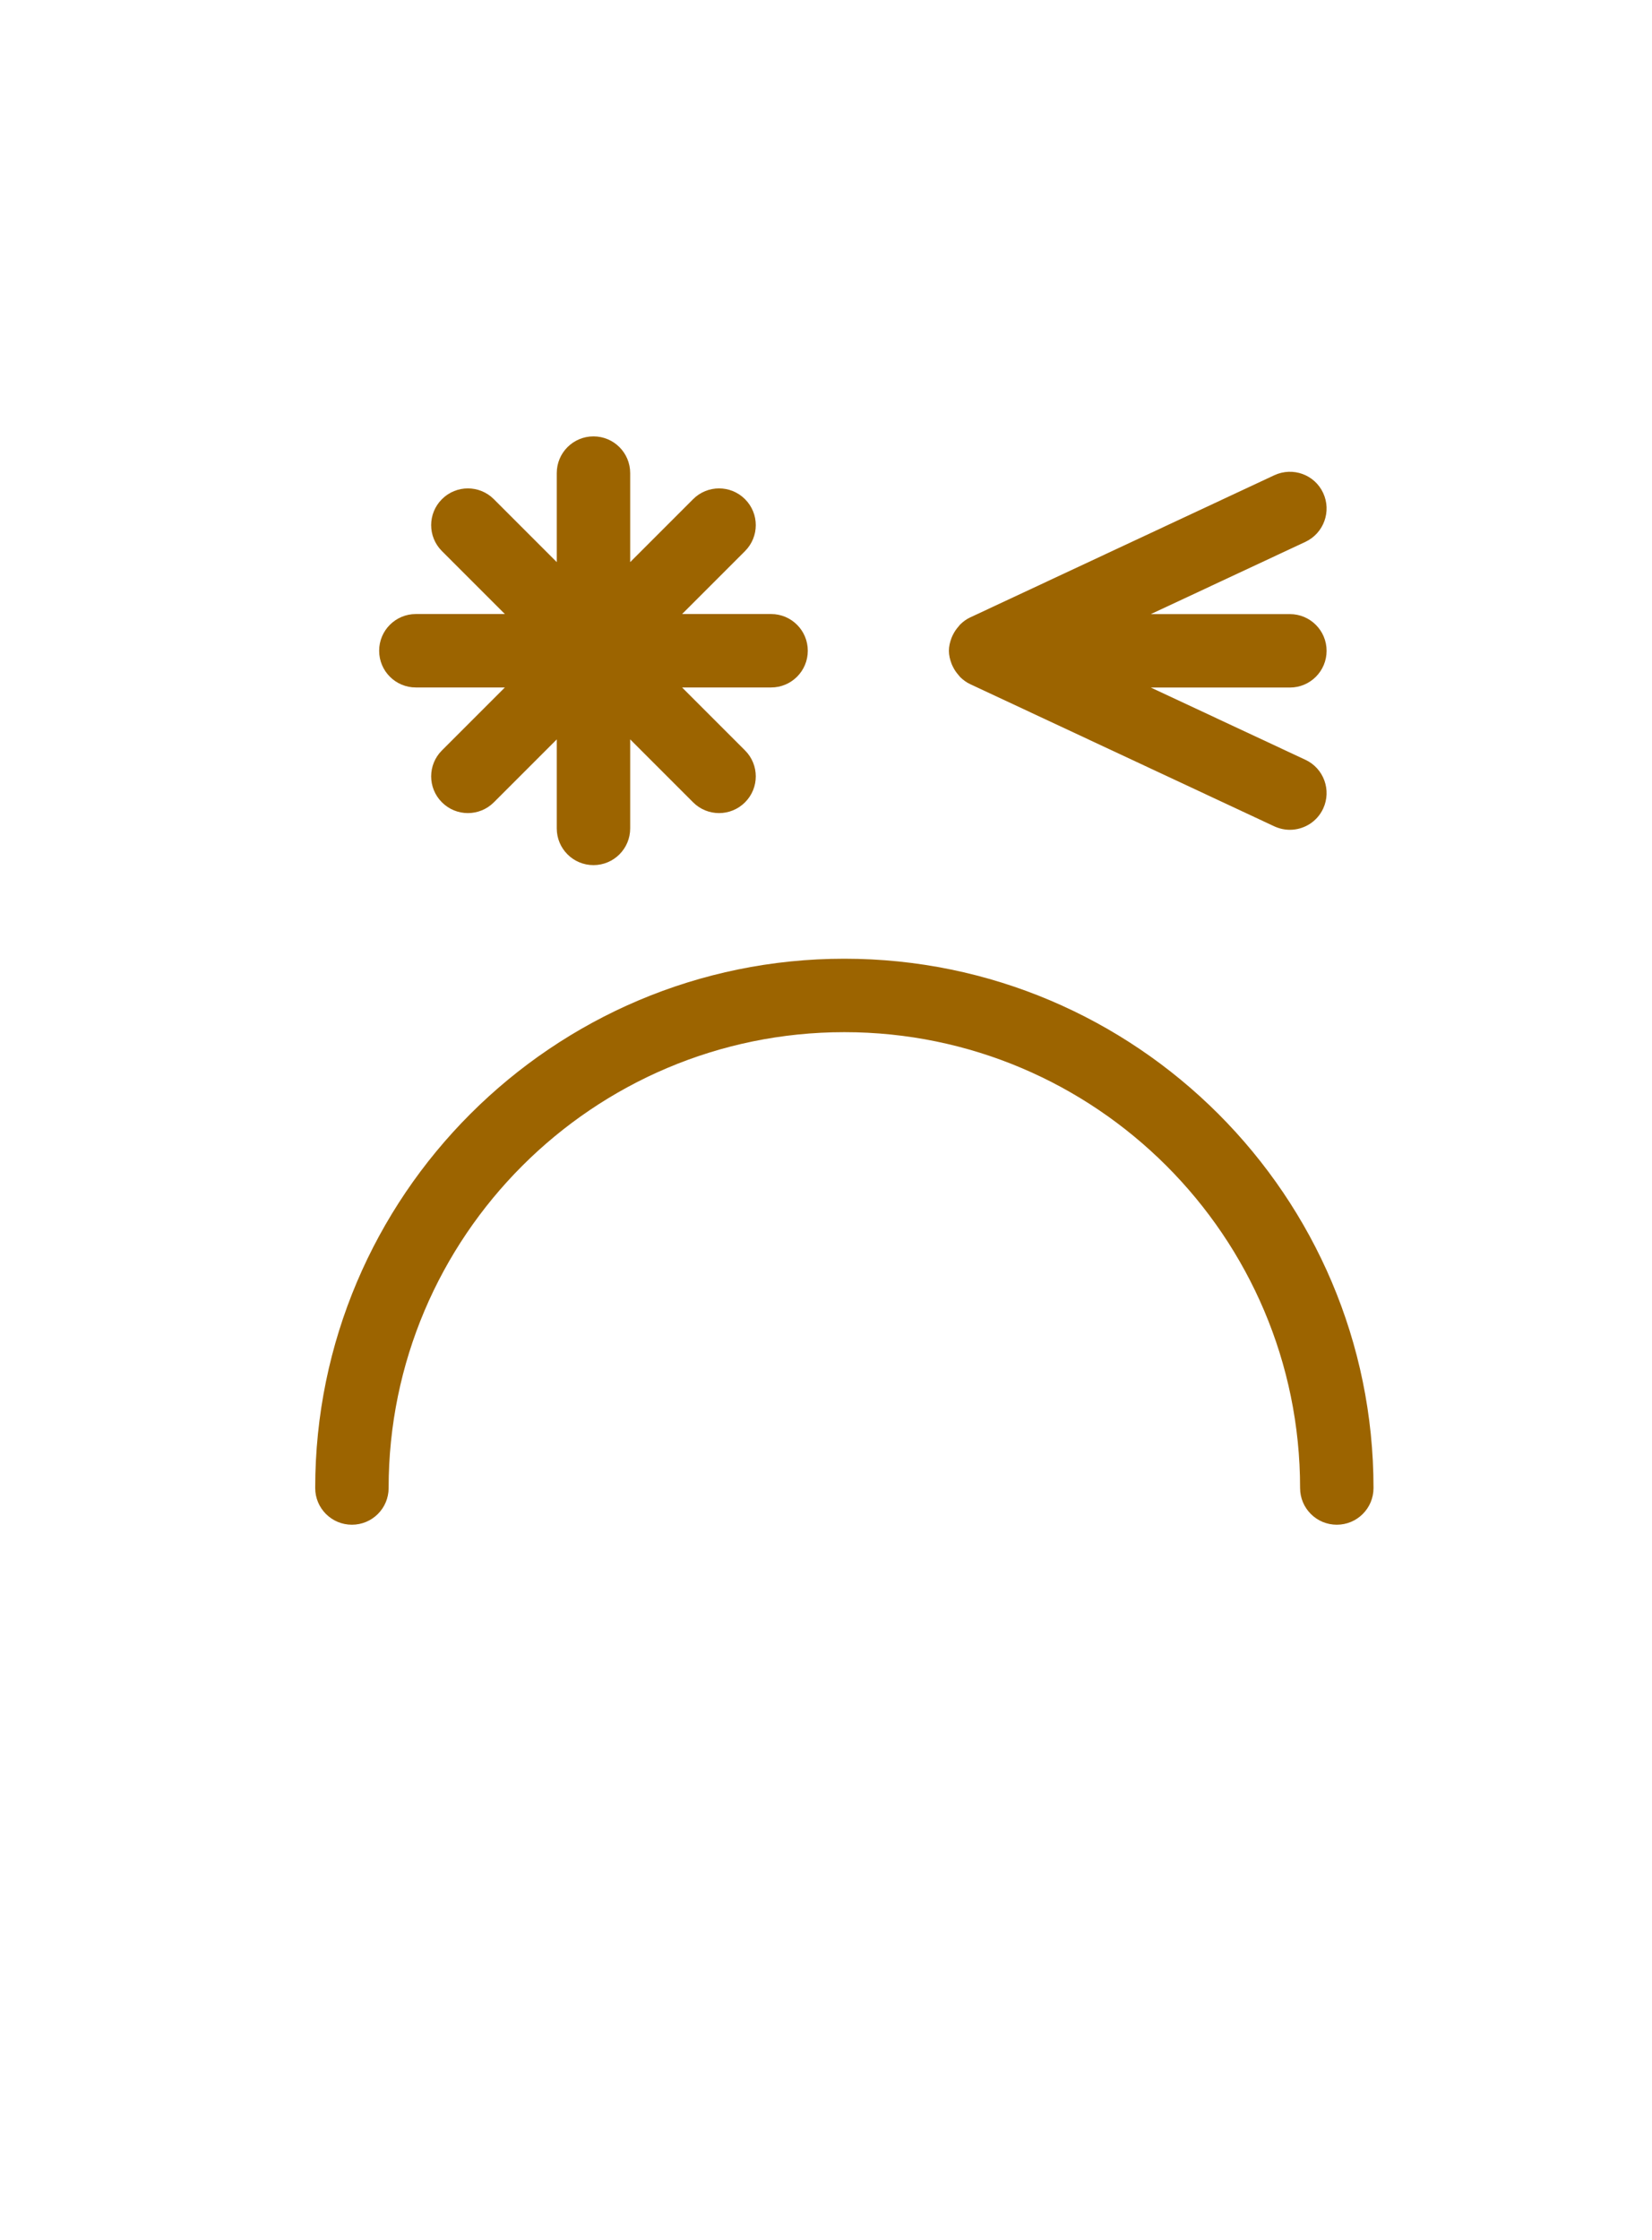
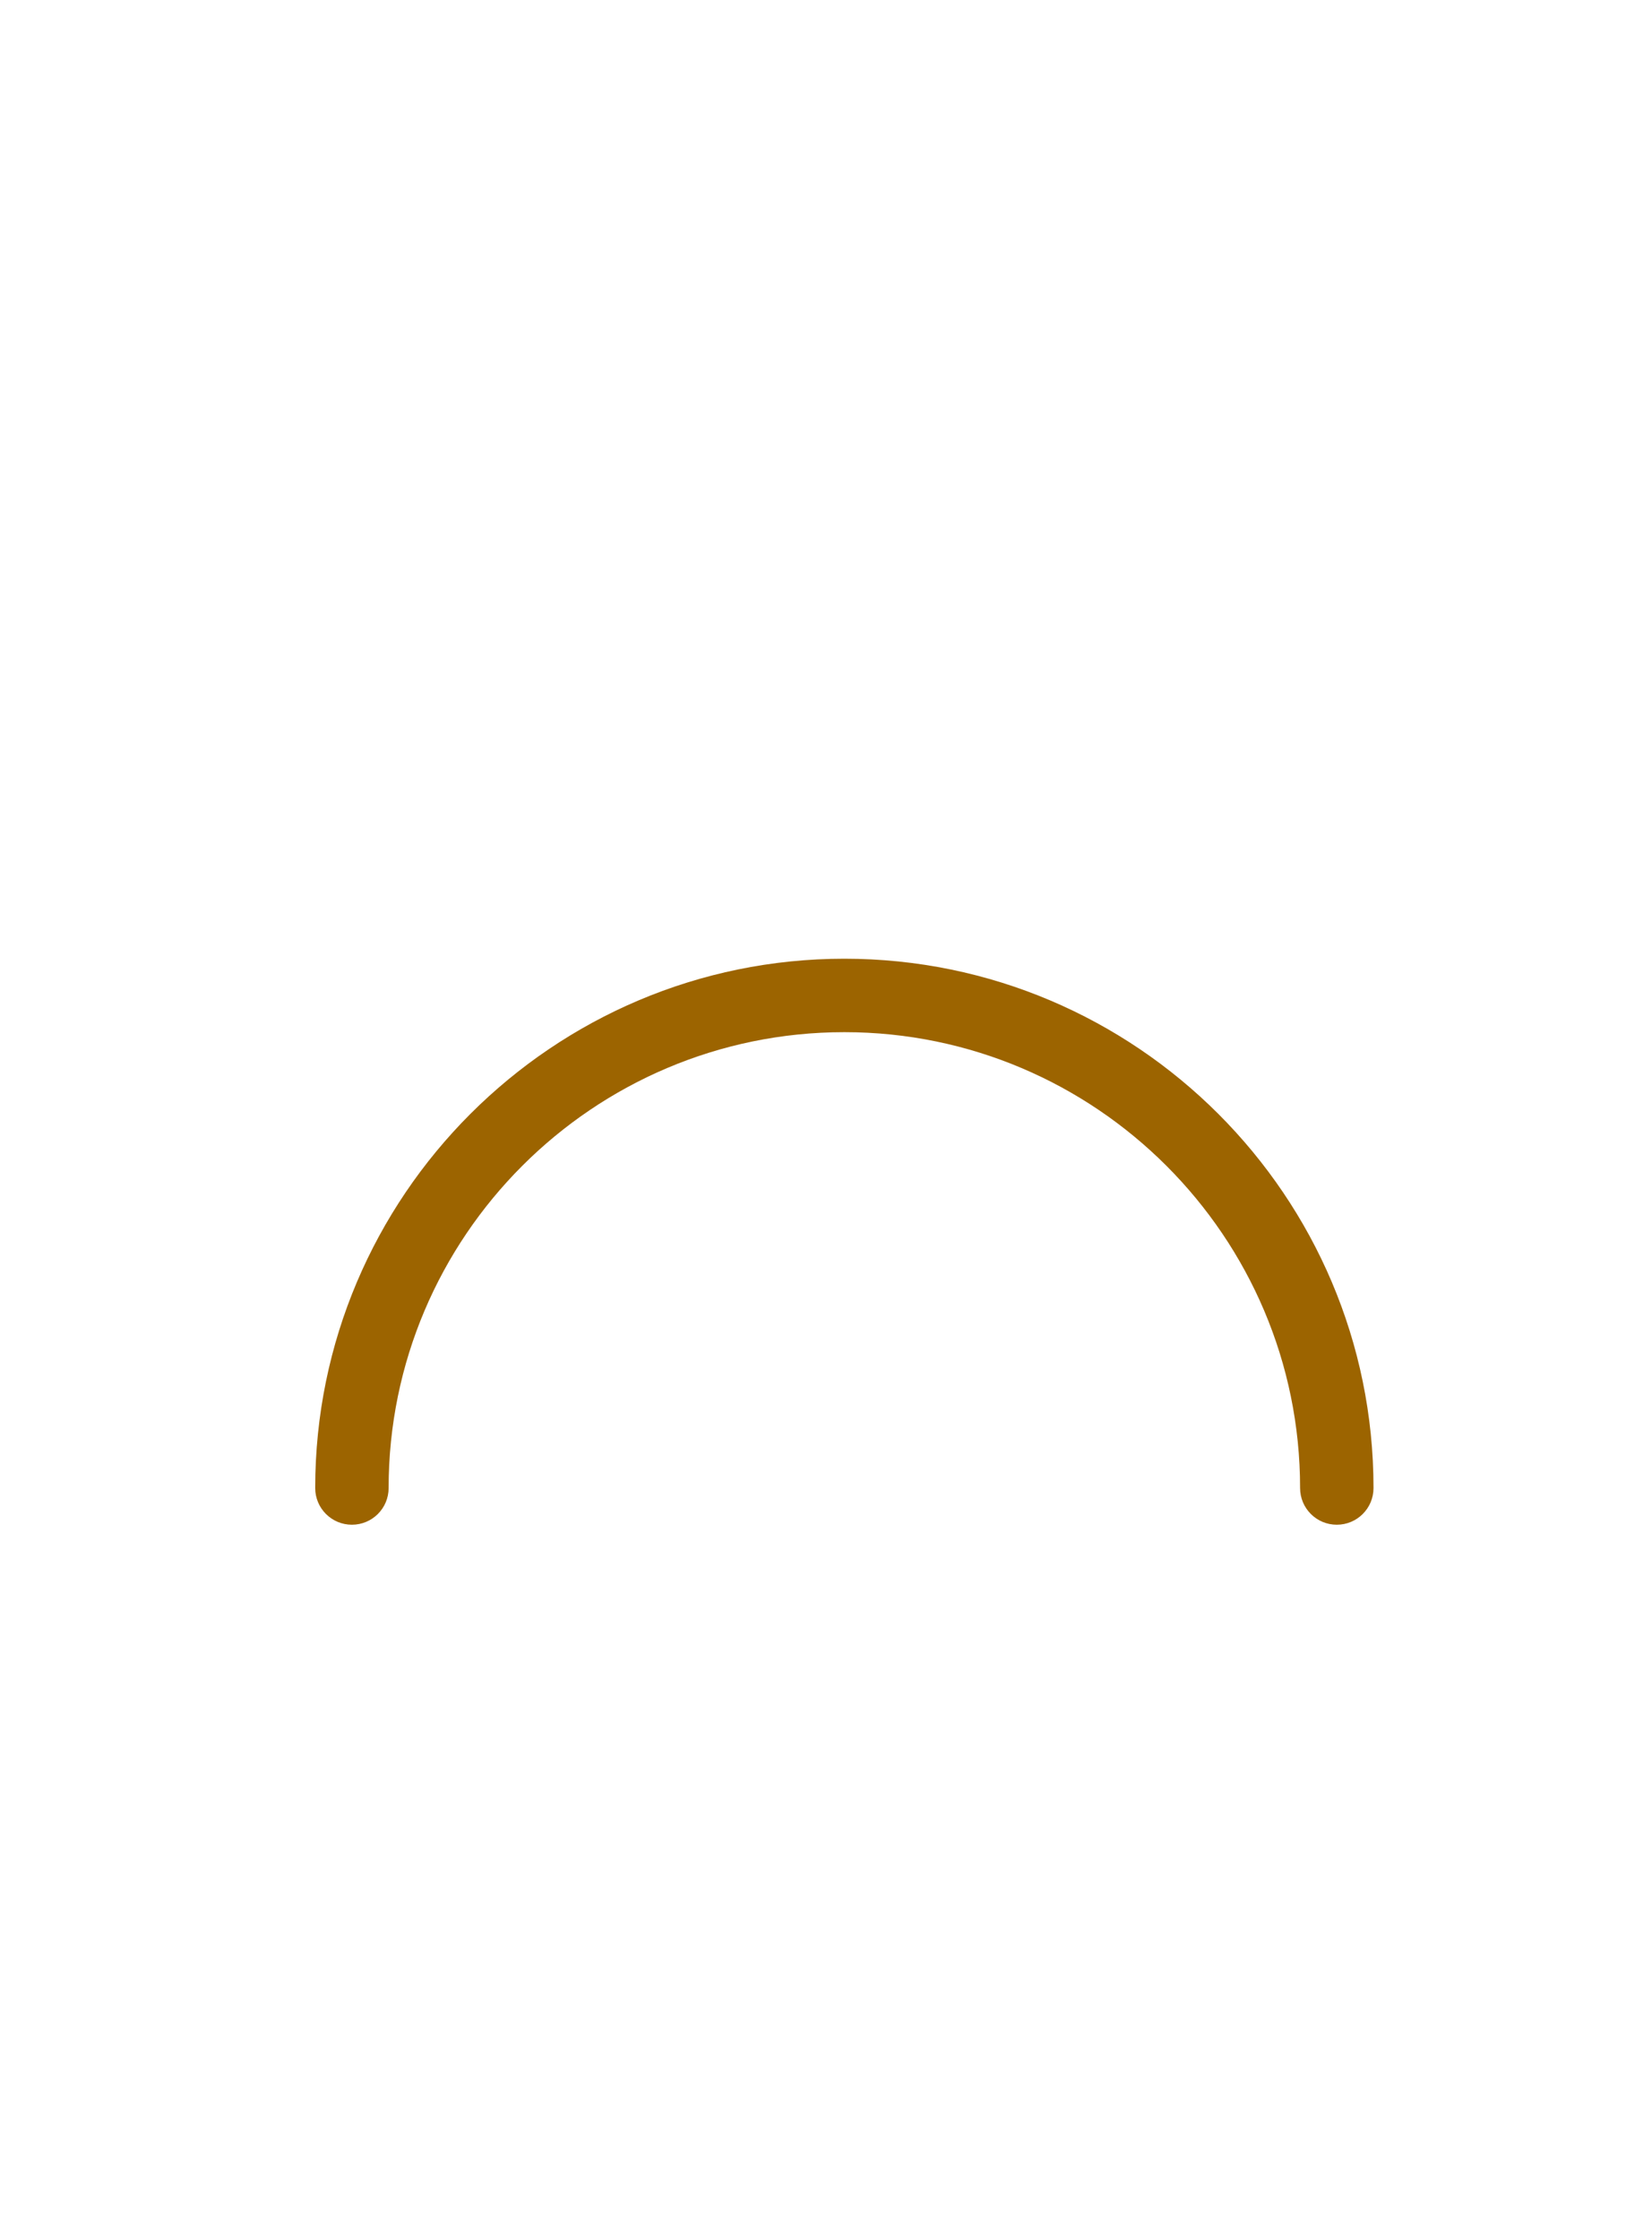
<svg xmlns="http://www.w3.org/2000/svg" version="1.1" style="fill:#9c6400" x="0px" y="0px" viewBox="22 18 45 61" xml:space="preserve">
  <path d="M45,44.109c-7.948,0-14.414,6.466-14.414,14.414c0,0.553,0.447,1,1,1s1-0.447,1-1  c0-6.845,5.569-12.414,12.414-12.414s12.414,5.569,12.414,12.414c0,0.553,0.447,1,1,1  s1-0.447,1-1C59.414,50.575,52.948,44.109,45,44.109z" />
-   <path d="M58.042,31.424c-0.233-0.5-0.825-0.715-1.33-0.482l-8.288,3.874  c-0.1,0.047-0.186,0.111-0.263,0.185c-0.021,0.02-0.035,0.042-0.054,0.064  c-0.059,0.067-0.109,0.14-0.148,0.22c-0.015,0.03-0.029,0.059-0.041,0.091  c-0.041,0.11-0.07,0.225-0.07,0.347s0.029,0.237,0.07,0.347  c0.012,0.032,0.026,0.061,0.041,0.091c0.039,0.08,0.089,0.153,0.148,0.22  c0.019,0.021,0.034,0.044,0.054,0.064c0.077,0.073,0.163,0.138,0.263,0.185  l8.288,3.874c0.138,0.063,0.281,0.094,0.423,0.094c0.377,0,0.737-0.213,0.907-0.576  c0.233-0.501,0.018-1.096-0.482-1.33l-4.211-1.968h3.787c0.553,0,1-0.447,1-1  s-0.447-1-1-1h-3.787l4.211-1.968C58.06,32.52,58.275,31.925,58.042,31.424z" />
-   <path d="M32.328,35.722c0,0.553,0.447,1,1,1h2.424l-1.714,1.714  c-0.391,0.391-0.391,1.023,0,1.414c0.195,0.195,0.451,0.293,0.707,0.293  s0.512-0.098,0.707-0.293l1.714-1.714v2.424c0,0.553,0.447,1,1,1s1-0.447,1-1v-2.424  l1.714,1.714c0.195,0.195,0.451,0.293,0.707,0.293s0.512-0.098,0.707-0.293  c0.391-0.391,0.391-1.023,0-1.414l-1.714-1.714h2.424c0.553,0,1-0.447,1-1s-0.447-1-1-1  h-2.424l1.714-1.714c0.391-0.391,0.391-1.023,0-1.414s-1.023-0.391-1.414,0  l-1.714,1.714v-2.424c0-0.553-0.447-1-1-1s-1,0.447-1,1v2.424L35.452,31.594  c-0.391-0.391-1.023-0.391-1.414,0s-0.391,1.023,0,1.414l1.714,1.714H33.328  C32.775,34.722,32.328,35.169,32.328,35.722z" />
</svg>